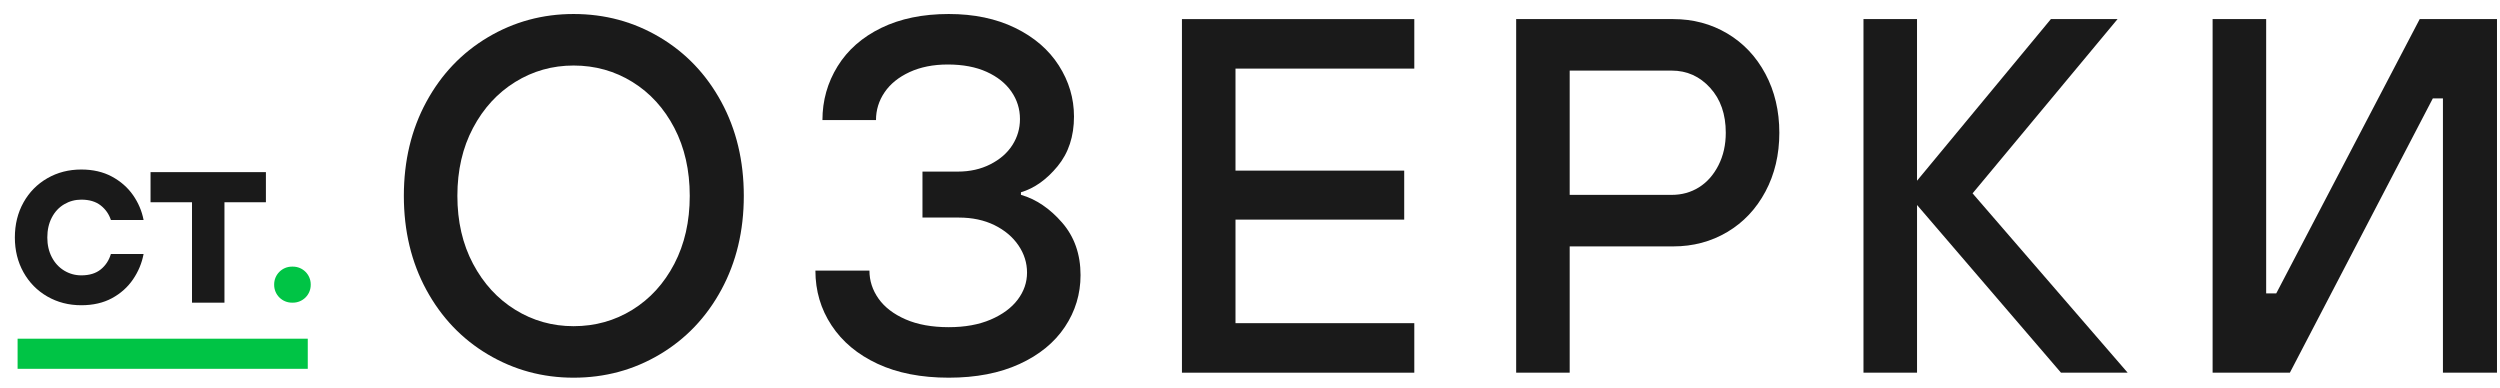
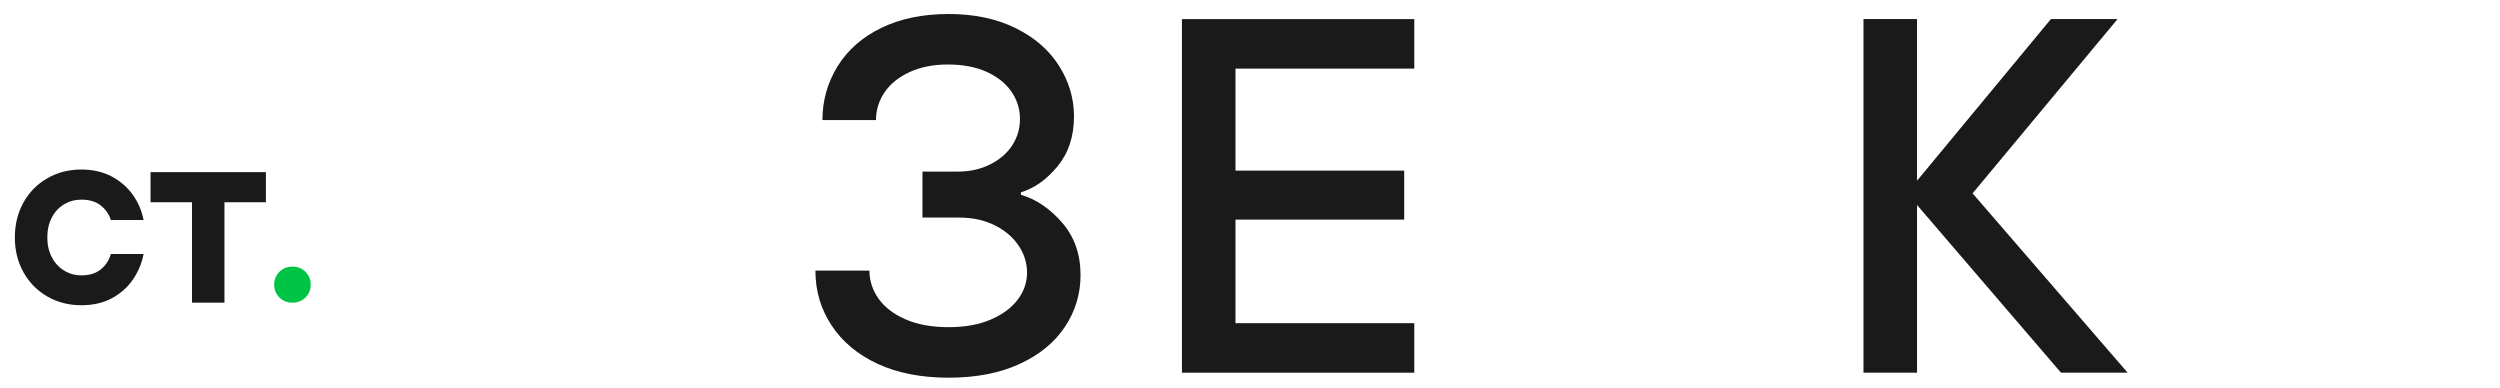
<svg xmlns="http://www.w3.org/2000/svg" width="161" height="25" viewBox="0 0 161 25" fill="none">
  <path d="M5.235 19.657C4.428 19.657 3.699 19.469 3.046 19.093C2.393 18.717 1.882 18.197 1.512 17.534C1.142 16.871 0.957 16.125 0.957 15.295C0.957 14.455 1.142 13.703 1.512 13.04C1.882 12.377 2.394 11.857 3.046 11.481C3.698 11.105 4.427 10.917 5.235 10.917C5.987 10.917 6.644 11.069 7.208 11.373C7.772 11.678 8.225 12.076 8.568 12.567C8.91 13.059 9.137 13.593 9.247 14.167H7.141C7.019 13.791 6.801 13.479 6.487 13.231C6.171 12.982 5.754 12.857 5.235 12.857C4.837 12.857 4.469 12.957 4.132 13.156C3.795 13.355 3.53 13.64 3.337 14.01C3.143 14.38 3.047 14.809 3.047 15.294C3.047 15.77 3.143 16.193 3.337 16.563C3.53 16.934 3.795 17.221 4.132 17.426C4.469 17.63 4.837 17.733 5.235 17.733C5.755 17.733 6.171 17.606 6.487 17.352C6.802 17.098 7.02 16.766 7.141 16.357H9.247C9.137 16.943 8.91 17.488 8.568 17.99C8.225 18.493 7.774 18.897 7.216 19.201C6.658 19.504 5.997 19.657 5.235 19.657Z" fill="#1A1A1A" />
  <path d="M12.365 19.492V13.025H9.695V11.085H17.124V13.025H14.455V19.492H12.365Z" fill="#1A1A1A" />
  <path d="M17.656 18.347V18.316C17.656 17.684 18.169 17.171 18.801 17.171H18.866C19.498 17.171 20.011 17.684 20.011 18.316V18.347C20.011 18.979 19.498 19.491 18.866 19.491H18.801C18.168 19.491 17.656 18.979 17.656 18.347Z" fill="#00C445" />
-   <path d="M36.938 24.323C34.943 24.323 33.105 23.825 31.424 22.827C29.744 21.83 28.421 20.442 27.455 18.663C26.49 16.885 26.008 14.869 26.008 12.613C26.008 10.357 26.49 8.341 27.455 6.562C28.42 4.783 29.744 3.395 31.424 2.398C33.105 1.401 34.942 0.902 36.938 0.902C38.955 0.902 40.803 1.4 42.484 2.398C44.164 3.395 45.488 4.783 46.453 6.562C47.417 8.34 47.901 10.357 47.901 12.613C47.901 14.869 47.417 16.885 46.453 18.663C45.488 20.442 44.165 21.83 42.484 22.827C40.803 23.826 38.956 24.323 36.938 24.323ZM36.938 21.006C38.325 21.006 39.589 20.654 40.728 19.949C41.866 19.245 42.766 18.258 43.428 16.989C44.089 15.72 44.42 14.262 44.42 12.613C44.42 10.966 44.089 9.507 43.428 8.238C42.766 6.969 41.866 5.983 40.728 5.278C39.589 4.574 38.325 4.22 36.938 4.22C35.572 4.22 34.32 4.574 33.181 5.278C32.042 5.983 31.136 6.969 30.464 8.238C29.791 9.507 29.455 10.966 29.455 12.613C29.455 14.262 29.791 15.72 30.464 16.989C31.136 18.258 32.042 19.245 33.181 19.949C34.32 20.654 35.572 21.006 36.938 21.006Z" fill="#1A1A1A" />
  <path d="M61.1 24.323C59.322 24.323 57.792 24.024 56.513 23.428C55.233 22.832 54.246 22.008 53.553 20.956C52.858 19.905 52.512 18.728 52.512 17.427H55.992C55.992 18.078 56.187 18.679 56.578 19.233C56.969 19.785 57.549 20.23 58.318 20.566C59.087 20.902 60.014 21.07 61.099 21.07C62.14 21.07 63.04 20.907 63.799 20.582C64.558 20.256 65.138 19.829 65.54 19.297C65.941 18.766 66.141 18.186 66.141 17.557C66.141 16.929 65.957 16.343 65.588 15.801C65.218 15.259 64.704 14.825 64.043 14.499C63.381 14.174 62.616 14.011 61.749 14.011H59.407V11.051H61.684C62.465 11.051 63.164 10.894 63.782 10.579C64.4 10.265 64.872 9.853 65.198 9.343C65.523 8.834 65.686 8.275 65.686 7.668C65.686 7.018 65.501 6.427 65.132 5.895C64.763 5.363 64.232 4.941 63.539 4.626C62.844 4.312 62.009 4.154 61.034 4.154C60.101 4.154 59.282 4.317 58.577 4.642C57.872 4.968 57.335 5.402 56.967 5.944C56.598 6.486 56.414 7.082 56.414 7.732H52.965C52.965 6.475 53.291 5.32 53.941 4.268C54.591 3.217 55.529 2.393 56.755 1.796C57.98 1.2 59.427 0.902 61.097 0.902C62.724 0.902 64.15 1.199 65.375 1.796C66.6 2.393 67.538 3.2 68.189 4.219C68.84 5.24 69.165 6.334 69.165 7.505C69.165 8.785 68.812 9.853 68.107 10.709C67.402 11.566 66.616 12.124 65.749 12.384V12.547C66.724 12.829 67.608 13.425 68.4 14.336C69.191 15.246 69.587 16.375 69.587 17.719C69.587 18.934 69.25 20.045 68.578 21.053C67.905 22.062 66.93 22.859 65.651 23.444C64.374 24.03 62.856 24.323 61.1 24.323Z" fill="#1A1A1A" />
  <path d="M76.117 24.001V1.23H91.081V4.418H79.566V10.988H90.431V14.143H79.566V20.812H91.081V24.001H76.117Z" fill="#1A1A1A" />
-   <path d="M97.641 24.001V1.23H107.757C109.037 1.23 110.197 1.539 111.238 2.157C112.279 2.775 113.097 3.642 113.694 4.759C114.29 5.876 114.589 7.14 114.589 8.549C114.589 9.959 114.29 11.222 113.694 12.338C113.097 13.455 112.279 14.323 111.238 14.941C110.197 15.559 109.037 15.868 107.757 15.868H101.088V24H97.641V24.001ZM107.66 12.55C108.31 12.55 108.896 12.387 109.416 12.062C109.936 11.736 110.353 11.264 110.668 10.646C110.983 10.028 111.14 9.329 111.14 8.548C111.14 7.355 110.804 6.39 110.131 5.653C109.46 4.916 108.635 4.547 107.66 4.547H101.088V12.549H107.66V12.55Z" fill="#1A1A1A" />
  <path d="M120.008 24.001V1.23H123.456V11.639L132.077 1.23H136.37L127.034 12.452L137.021 24.001H132.728L123.457 13.201V24.001H120.008Z" fill="#1A1A1A" />
-   <path d="M142.492 24.001V1.23H145.941V18.893H146.591L155.829 1.23H160.806V24.001H157.325V6.337H156.674L147.468 24.001H142.492Z" fill="#1A1A1A" />
-   <path d="M19.82 21.812H1.133V23.752H19.82V21.812Z" fill="#00C445" />
</svg>